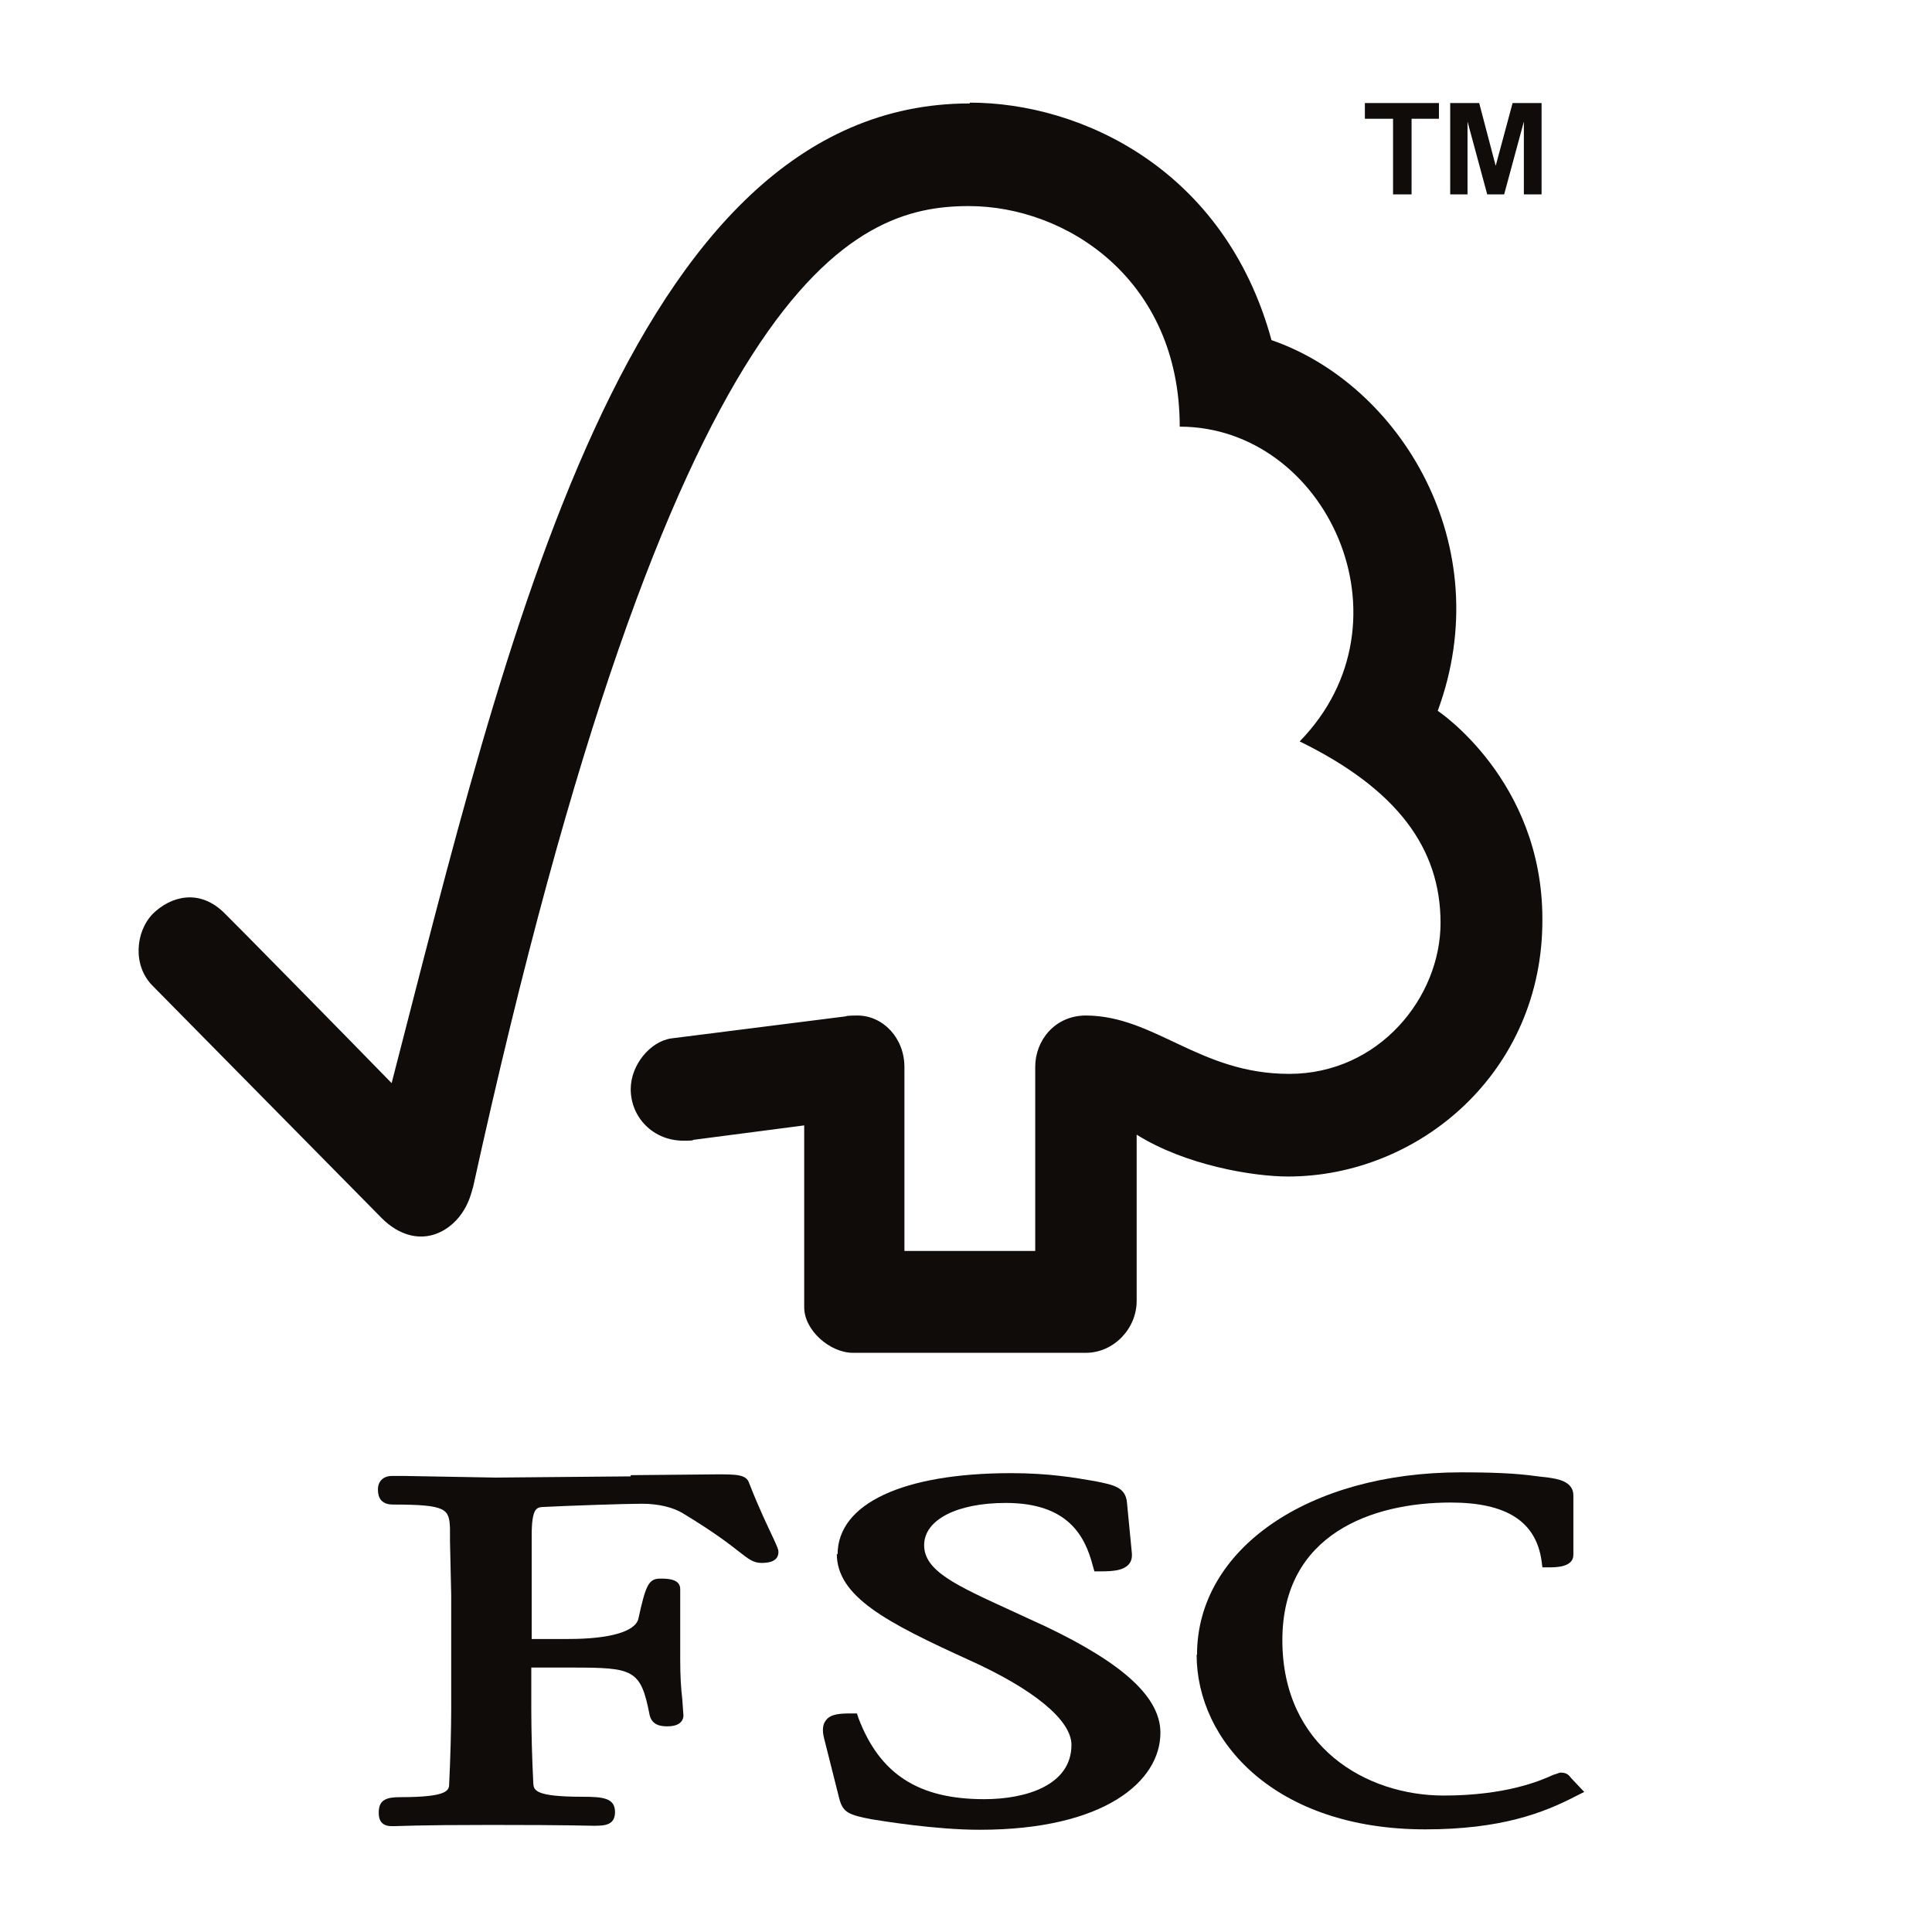
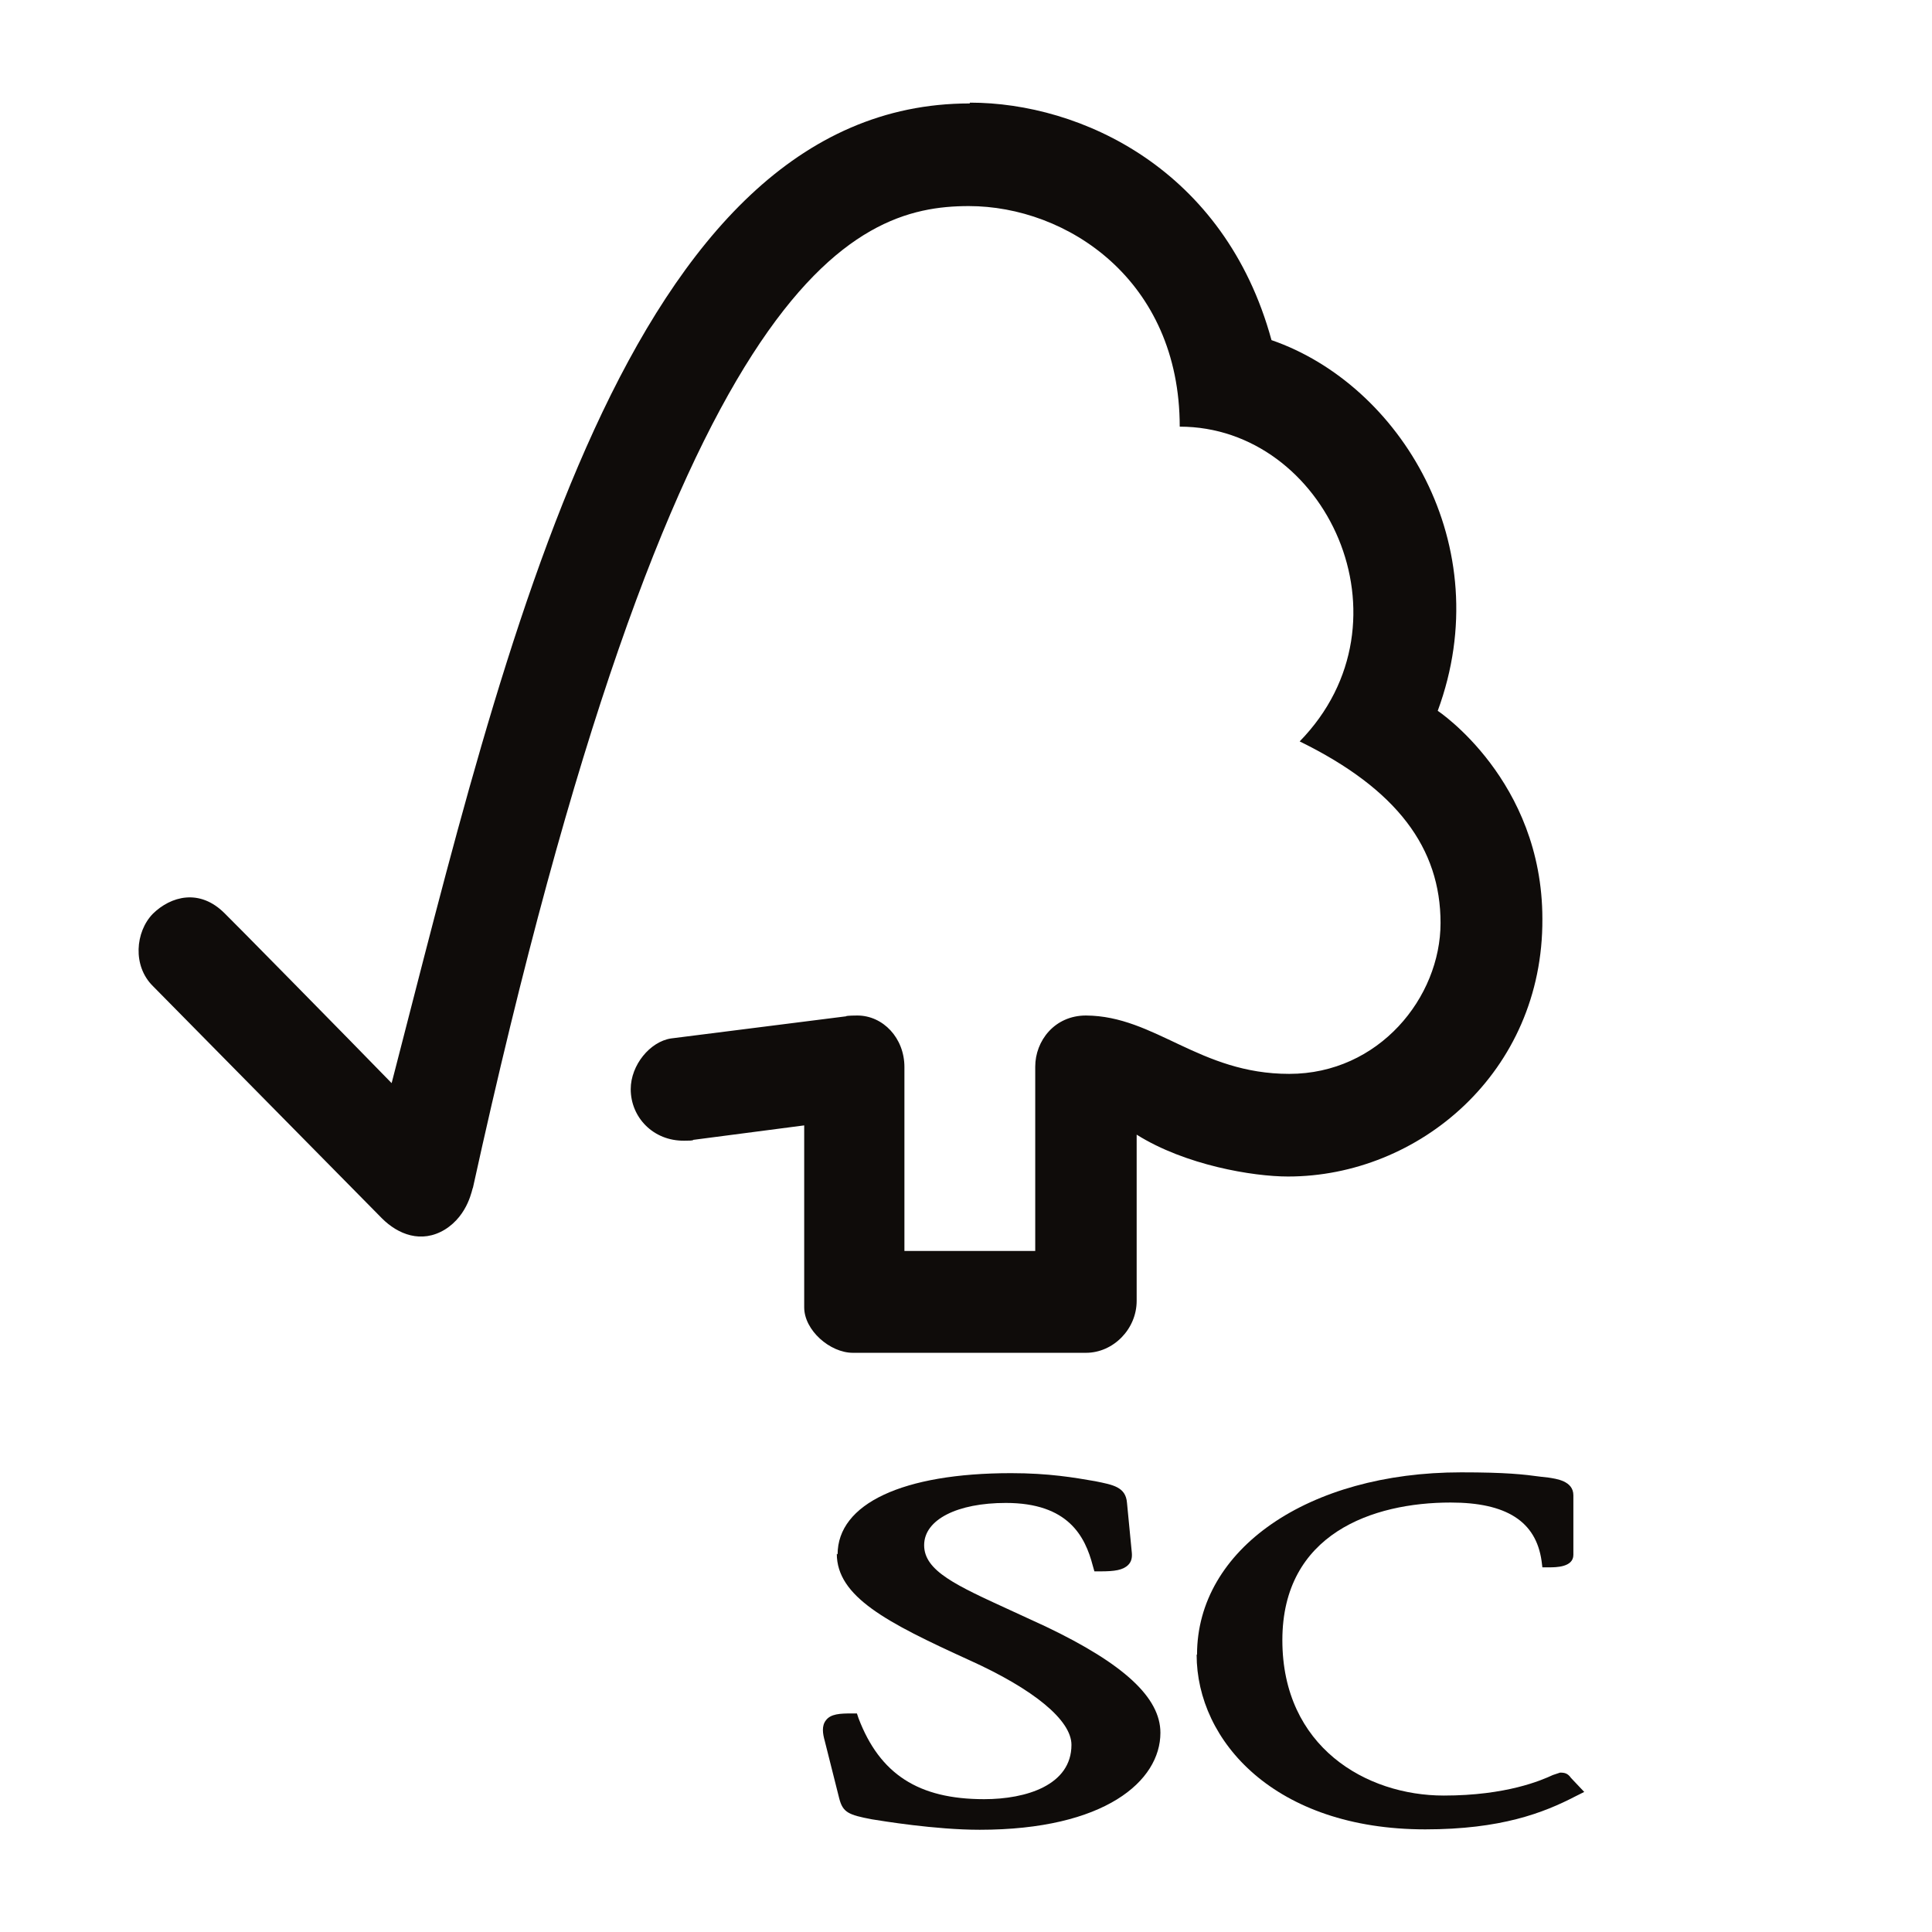
<svg xmlns="http://www.w3.org/2000/svg" id="Feature_Labels" viewBox="0 0 48 48">
  <defs>
    <style>.cls-1{fill:#0f0c0a;}</style>
  </defs>
  <path class="cls-1" d="M20.79,38.6c0,1.07,1.24,1.71,3.28,2.64,1.62.73,2.55,1.5,2.55,2.11,0,1-1.12,1.35-2.17,1.35-1.63,0-2.59-.62-3.12-2.01l-.04-.12h-.13c-.29,0-.52.01-.64.17-.11.14-.08.33-.03.51,0,0,.36,1.43.36,1.43.09.35.23.41.81.52.25.04,1.57.26,2.68.26,3.11,0,4.49-1.21,4.49-2.41,0-.87-.9-1.71-2.85-2.64l-.89-.41c-1.33-.61-2.13-.97-2.13-1.61s.83-1.05,2.03-1.05c1.55,0,1.97.83,2.16,1.56l.04.14h.15c.35,0,.56-.03.69-.16.08-.08.1-.18.09-.3l-.12-1.24c-.03-.4-.35-.45-.79-.54-.52-.09-1.15-.2-2.09-.2-2.69,0-4.31.76-4.31,2.02" />
  <path class="cls-1" d="M29.73,41.11c0,2.15,1.95,4.34,5.68,4.34,1.88,0,2.94-.41,3.73-.82l.22-.11-.35-.37.02.02c-.08-.11-.15-.13-.27-.13l-.18.06c-.28.13-1.15.51-2.71.51-1.93,0-4.01-1.21-4.01-3.86s2.25-3.42,4.18-3.42c1.39,0,2.12.47,2.26,1.45l.02.16h.17c.16,0,.6,0,.6-.31v-1.48c0-.36-.43-.41-.62-.44l-.18-.02c-.44-.06-.87-.11-1.99-.11-3.8,0-6.56,1.91-6.56,4.53" />
-   <path class="cls-1" d="M15.67,36.68l-3.36.03-2.24-.04h-.34c-.2,0-.34.13-.34.33,0,.09,0,.38.37.38,1.35,0,1.4.11,1.42.6v.31s.03,1.33.03,1.33v2.86c0,.47-.02,1.23-.05,1.83,0,.17-.02.34-1.22.34-.33,0-.53.06-.53.38,0,.09,0,.34.32.34h.07c.14,0,.52-.03,2.39-.03,1.99,0,2.39.02,2.53.02h.07c.26,0,.49-.03.49-.34,0-.35-.3-.38-.81-.38-1.2,0-1.21-.17-1.22-.34-.03-.56-.05-1.31-.05-1.84v-1.03h1c1.54,0,1.72.04,1.94,1.18.06.25.27.28.44.28.36,0,.4-.19.4-.27l-.03-.42c-.03-.24-.05-.55-.05-.97v-1.75c0-.26-.33-.26-.5-.26-.29,0-.36.18-.54,1-.08.32-.72.5-1.74.5h-.91v-2.57c0-.7.13-.7.29-.71.59-.03,2.02-.08,2.45-.08.41,0,.78.09,1.02.24.76.46,1.15.76,1.39.95.23.18.36.28.55.28.11,0,.43,0,.43-.27,0-.07-.03-.13-.13-.35-.12-.26-.34-.7-.6-1.37-.07-.21-.33-.21-.8-.21l-2.14.02Z" />
  <path class="cls-1" d="M24.09,2.57c-8.53,0-11.55,13.49-14.36,24.34-1.01-1.04-4.13-4.21-4.14-4.21-.63-.64-1.35-.43-1.79,0-.44.45-.51,1.3,0,1.8.02.02,4.23,4.29,5.69,5.77.4.4.98.63,1.56.28.6-.37.68-1.04.7-1.04C16.73,6.82,21.18,5.12,24.07,5.12c2.43,0,5.24,1.83,5.24,5.48,3.63,0,5.9,4.83,2.98,7.82,2.43,1.19,3.5,2.66,3.5,4.51s-1.53,3.75-3.76,3.75-3.33-1.44-5.05-1.45c-.78,0-1.26.63-1.26,1.27v4.58h-3.25v-4.57c0-.72-.53-1.28-1.17-1.28-.01,0-.28,0-.28.02l-4.35.55c-.52.08-1,.66-1,1.26,0,.7.56,1.29,1.33,1.28.1,0,.23,0,.22-.02,0,0,2.76-.36,2.76-.36v4.52c0,.57.64,1.13,1.21,1.13h5.79c.68,0,1.26-.59,1.26-1.29v-4.13c1.21.76,2.89,1.04,3.76,1.04,3.25,0,6.34-2.59,6.32-6.4,0-3.45-2.6-5.17-2.6-5.17,1.52-4.12-.94-8.11-4.13-9.21-1.16-4.25-4.74-5.9-7.49-5.9" />
-   <path class="cls-1" d="M34.61,4.83v-1.88h-.7v-.39h1.84v.39h-.68v1.88h-.46ZM36.03,4.83v-2.27h.72l.41,1.56.42-1.56h.72v2.27h-.44v-1.81l-.49,1.81h-.42l-.49-1.81v1.81h-.43Z" />
</svg>